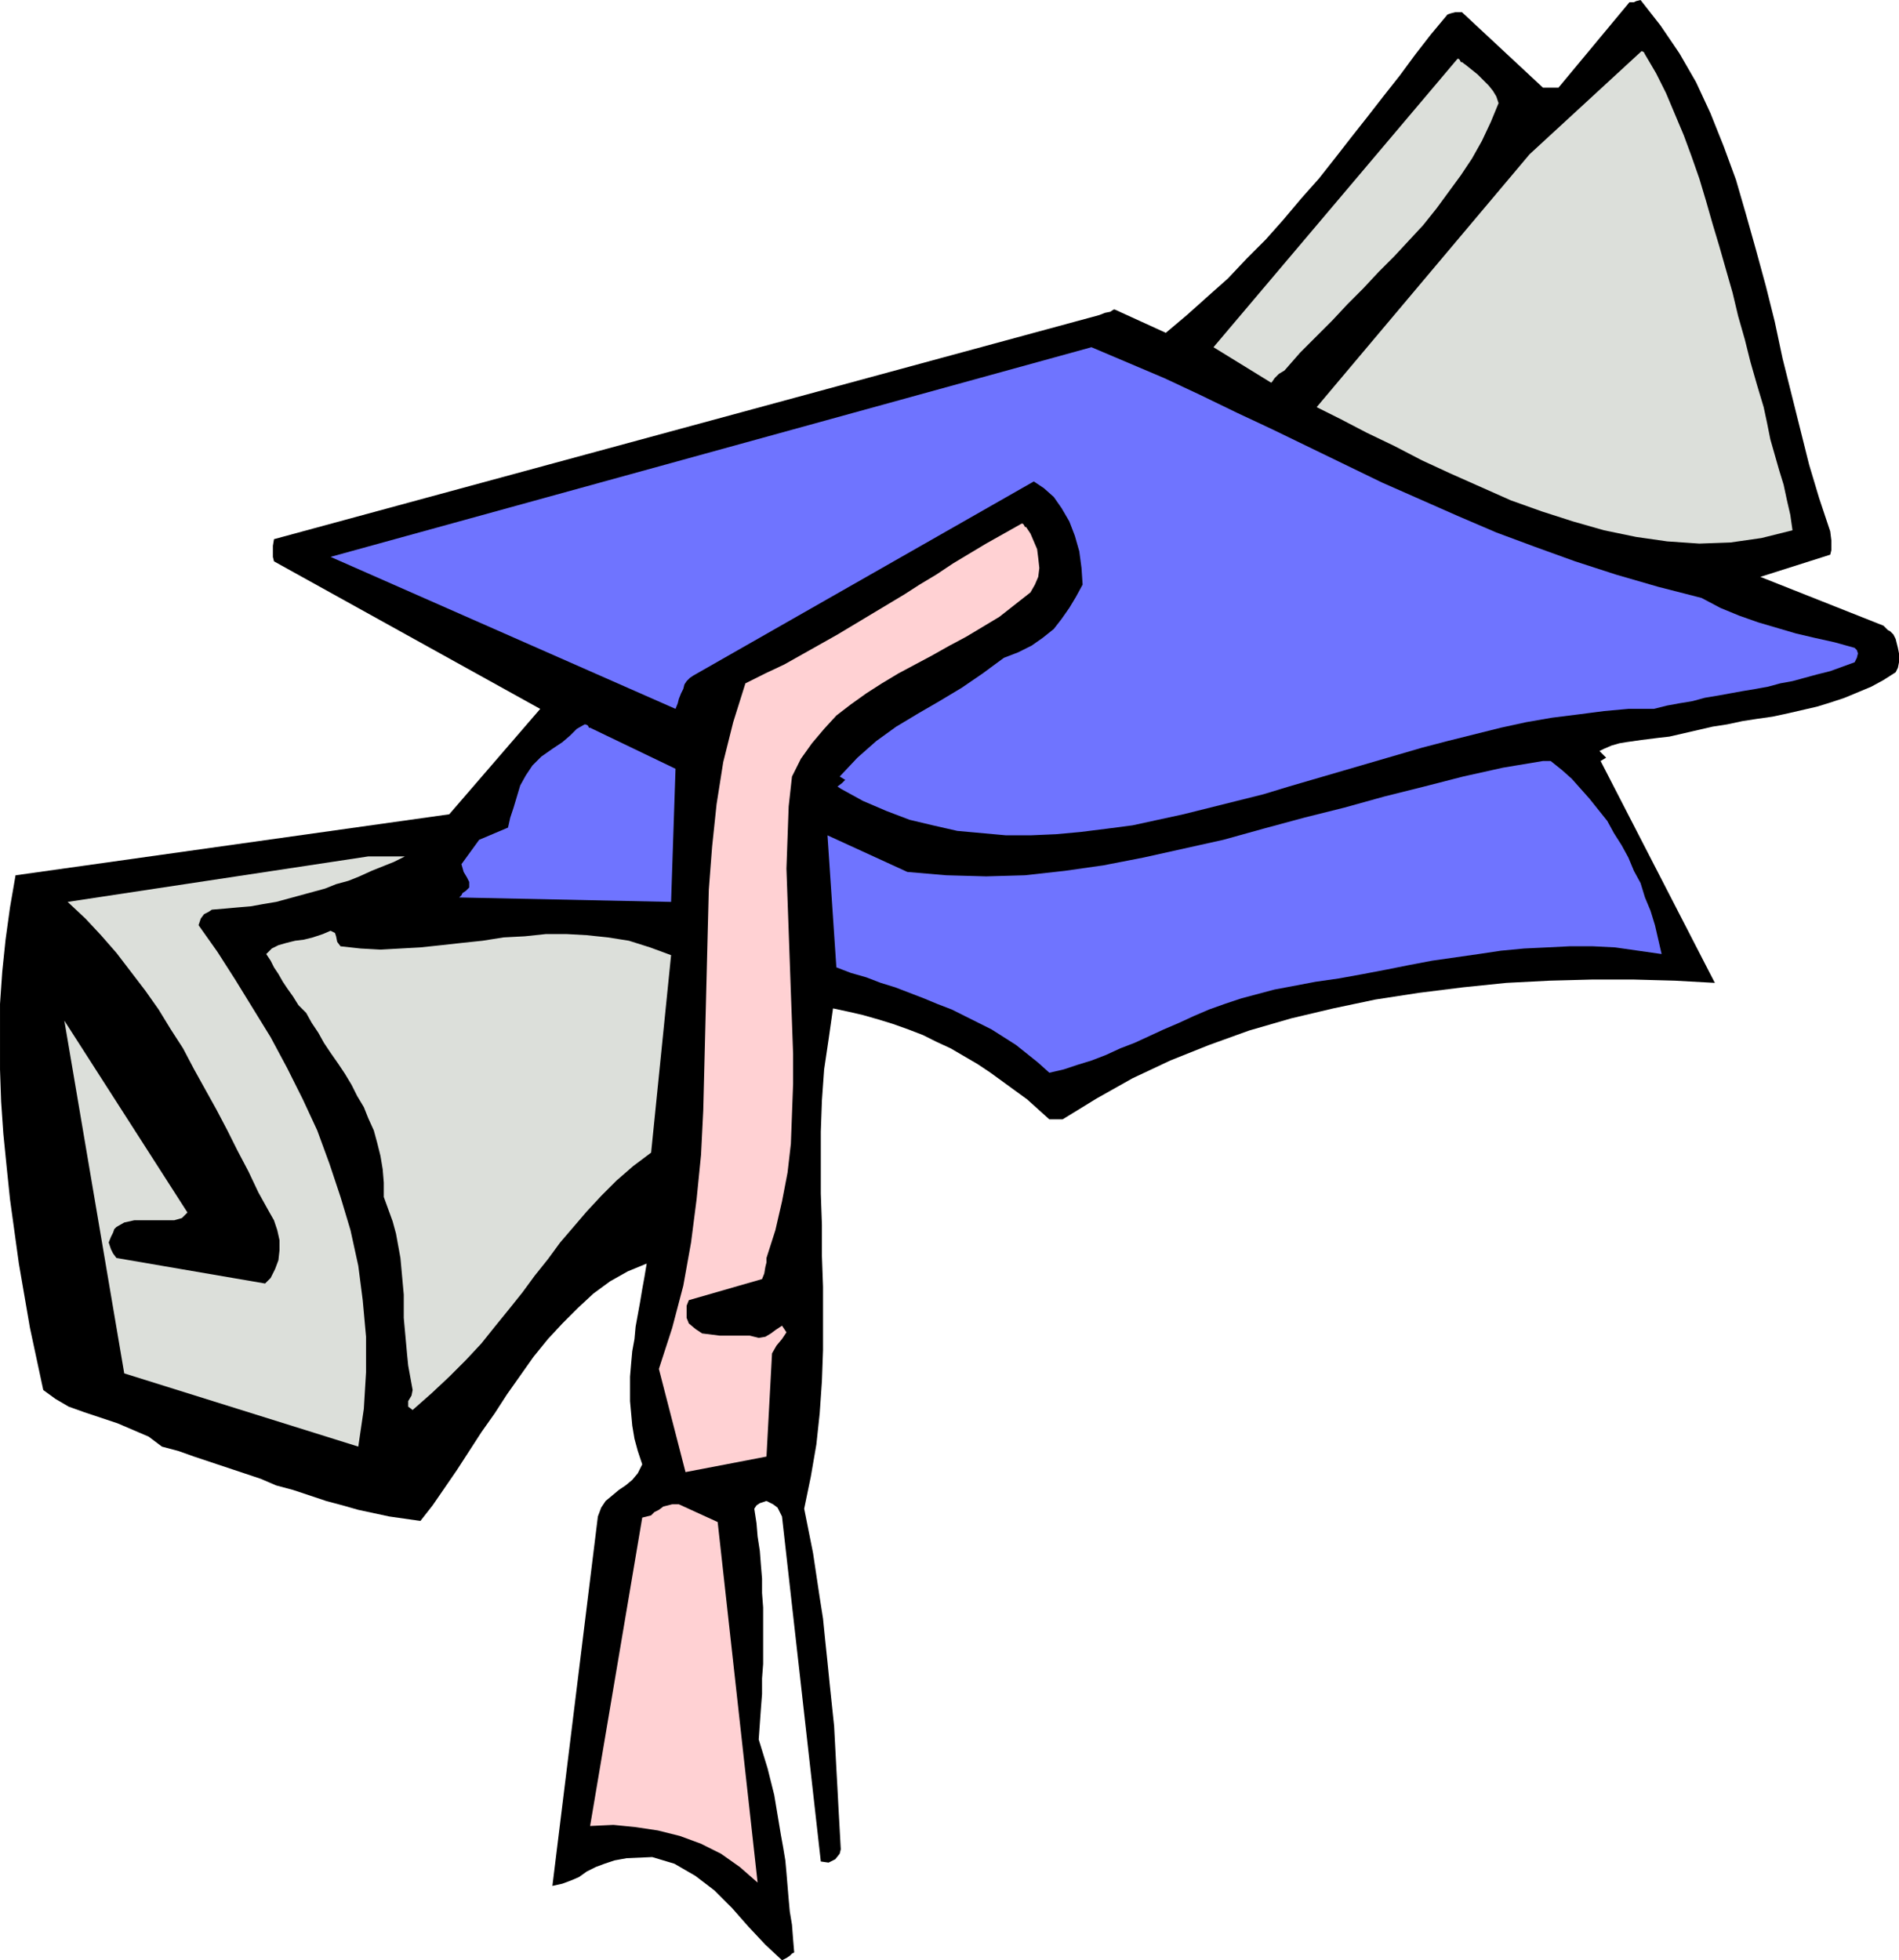
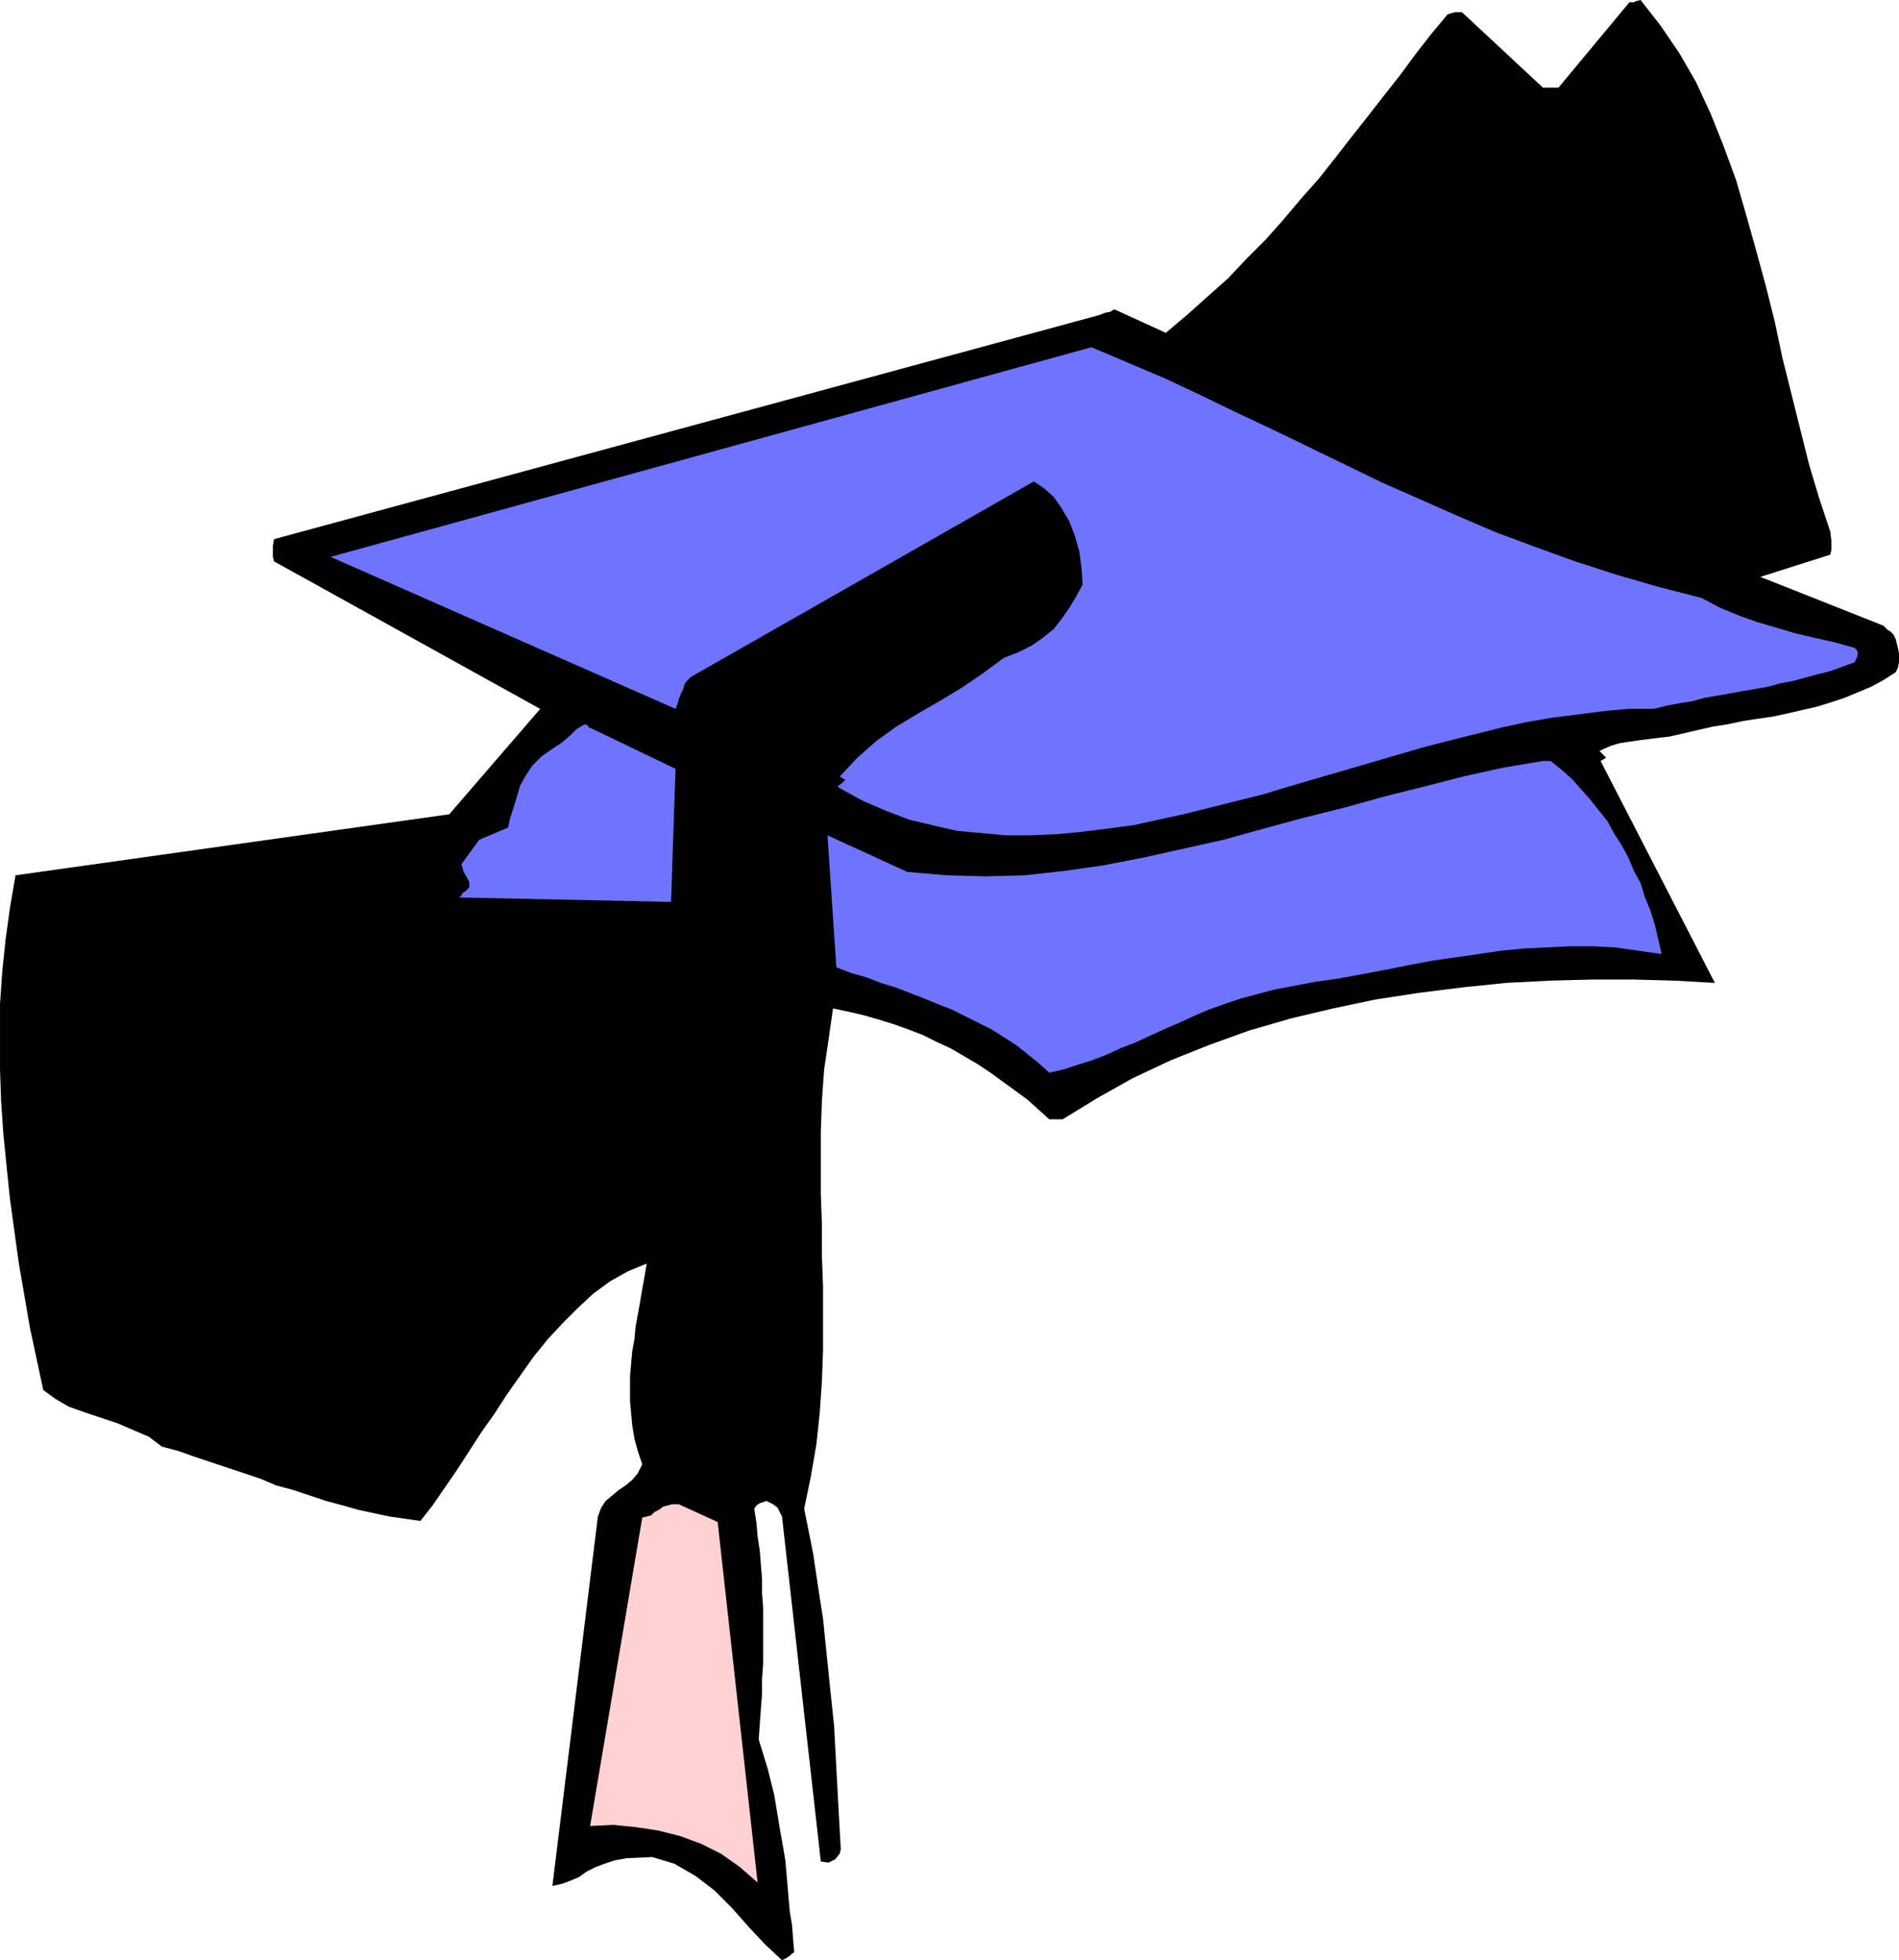
<svg xmlns="http://www.w3.org/2000/svg" fill-rule="evenodd" height="1.767in" preserveAspectRatio="none" stroke-linecap="round" viewBox="0 0 1712 1767" width="1.712in">
  <style>.pen1{stroke:none}.brush2{fill:#dcdfda}.brush3{fill:#6f74ff}.brush4{fill:#ffd1d3}</style>
  <path class="pen1" style="fill:#000" d="m1479 0 18 23 17 25 15 26 13 28 12 30 11 30 9 31 9 32 9 33 8 32 7 33 8 32 8 32 8 32 9 30 10 30 1 8v9l-1 4-63 20 111 44 2 2 2 2 2 1 3 3 2 4 1 4 1 4 1 5v8l-1 5-2 4-11 7-11 6-12 5-12 5-12 4-13 4-13 3-13 3-14 3-14 2-13 2-14 3-13 2-13 3-13 3-13 3-9 1-8 1-8 1-7 1-7 1-6 1-7 2-7 3-4 2 3 3 3 3-5 3 103 200-36-2-37-1h-38l-38 1-39 2-39 4-40 5-39 6-38 8-38 9-38 11-36 13-35 14-34 16-32 18-31 19h-12l-10-9-10-9-11-8-11-8-11-8-12-8-12-7-12-7-13-6-12-6-13-5-14-5-13-4-14-4-13-3-14-3-4 28-4 27-2 28-1 28v56l1 28v28l1 28v57l-1 28-2 29-3 28-5 29-6 29 4 20 4 20 3 20 3 20 3 19 2 20 2 19 2 20 2 19 2 19 1 19 1 19 1 18 1 19 1 18 1 18-1 4-4 5-6 3-7-1-35-311-2-4-2-4-4-3-6-3-3 1-3 1-3 2-2 3 2 13 1 12 2 13 1 13 1 12v13l1 13v51l-1 13v14l-1 13-1 14-1 14 4 13 4 13 3 12 3 12 2 12 2 12 2 12 2 11 2 12 1 11 1 12 1 12 1 11 2 12 1 13 1 12-2 1-2 2-3 2-4 2-15-14-15-16-15-17-16-16-17-13-19-11-20-6-23 1-11 2-9 3-8 3-8 4-7 5-7 3-8 3-9 2 41-333 3-8 4-6 6-5 6-5 6-4 6-5 5-6 4-8-4-12-3-11-2-12-1-11-1-11v-22l1-12 1-11 2-11 1-11 2-11 2-11 2-12 2-11 2-12-17 7-16 9-15 11-14 13-14 14-13 14-13 16-12 17-12 17-11 17-12 17-11 17-11 17-11 16-11 16-11 14-14-2-14-2-14-3-14-3-14-4-15-4-15-5-15-5-15-4-14-6-15-5-15-5-15-5-15-5-14-5-15-4-12-9-14-6-14-6-15-5-15-5-14-5-12-7-11-8-6-28-6-28-5-29-5-29-4-29-4-29-3-29-3-30-2-29-1-29v-59l2-29 3-29 4-29 5-29 391-55 82-95-240-133-1-4v-10l1-6 744-202 5-2 5-1 3-2h1l46 21 19-16 19-17 18-16 17-18 17-17 16-18 16-19 16-18 15-19 14-18 15-19 14-18 15-19 14-19 14-18 15-18 3-1 4-1h6l73 68h14l64-77h4l2-1 4-1z" />
-   <path class="pen1 brush2" d="m1483 49 10 17 9 18 8 19 8 19 7 19 7 20 6 20 6 21 6 20 6 21 6 21 5 21 6 21 5 20 6 21 6 20 3 14 3 15 4 14 4 14 4 13 3 14 3 13 2 14-28 7-28 4-28 1-29-2-28-4-29-6-28-8-28-9-28-10-27-12-27-12-26-12-25-13-25-12-23-12-22-11 192-228 101-93 2 1 1 2zm-165 7 4 3 5 4 5 4 5 5 5 5 4 5 3 5 2 6-7 17-8 17-9 16-10 15-11 15-11 15-12 15-13 14-13 14-14 14-14 15-14 14-14 15-14 14-15 15-14 16-5 3-4 4-2 3-1 1-52-32 220-260h1l1 1 1 2h1z" />
  <path class="pen1 brush3" d="m984 313 33 14 33 14 32 15 33 16 32 15 33 16 33 16 33 16 34 15 34 15 35 15 35 13 36 13 37 12 38 11 39 10 17 9 17 7 17 6 17 5 17 5 17 4 18 4 18 5 2 2 1 3-1 4-2 4-11 4-11 4-12 3-11 3-11 3-11 2-11 3-11 2-12 2-11 2-11 2-12 2-11 3-12 2-11 2-12 3h-23l-22 2-23 3-24 3-23 4-23 5-24 6-24 6-23 6-24 7-24 7-24 7-24 7-24 7-23 7-24 6-24 6-24 6-23 5-23 5-23 3-24 3-22 2-23 1h-22l-22-2-22-2-22-5-21-5-21-8-21-9-20-11-3-2 4-3 3-3-5-3 16-17 17-15 18-13 20-12 19-11 20-12 19-13 19-14 13-5 12-6 10-7 10-8 7-9 7-10 6-10 6-11-1-15-2-15-4-14-5-13-7-12-7-10-9-8-9-6-307 175-3 2-3 3-2 3-1 4-2 4-2 5-1 4-2 5-311-137 686-189z" />
-   <path class="pen1 brush4" d="m925 475 4 6 3 7 3 7 1 8 1 9-1 8-3 7-4 7-14 11-14 11-15 9-15 9-15 8-16 9-15 8-15 8-15 9-14 9-14 10-13 10-11 12-11 13-10 14-8 16-3 27-1 28-1 28 1 28 1 28 1 28 1 28 1 27 1 28v27l-1 27-1 27-3 26-5 26-6 26-8 25v4l-1 4-1 6-2 5-66 19-2 5v11l2 5 6 5 6 4 8 1 8 1h27l8 2 6-1 5-3 4-3 6-4 4 6-4 6-5 6-4 7-5 93-73 14-24-93 12-37 10-38 7-39 5-39 4-40 2-40 1-40 1-40 1-40 1-40 1-39 3-39 4-38 6-38 9-36 11-35 18-9 17-8 16-9 16-9 16-9 15-9 15-9 15-9 15-9 14-9 15-9 15-10 15-9 15-9 16-9 16-9h1l1 1 1 2h1z" />
  <path class="pen1 brush3" d="m532 656 77 37-4 120-191-4 2-2 1-2 3-2 3-3v-5l-2-4-3-5-2-7 16-22 26-11 2-9 3-9 3-10 3-10 5-9 6-9 8-8 10-7 9-6 7-6 6-6 7-4h1l2 1 1 2h1zm859 30h7l10 8 9 8 8 9 8 9 8 10 8 10 6 11 7 11 6 11 5 12 6 11 4 13 5 12 4 13 3 13 3 13-21-3-21-3-20-1h-21l-20 1-21 1-21 2-20 3-21 3-21 3-21 4-20 4-21 4-22 4-21 3-21 4-16 3-15 4-15 4-15 5-14 5-14 6-13 6-14 6-13 6-13 6-13 5-13 6-13 5-13 4-12 4-13 3-10-9-10-8-10-8-11-7-11-7-12-6-12-6-12-6-13-5-12-5-13-5-13-5-13-4-13-5-14-4-13-5-8-119 72 33 35 3 36 1 35-1 36-4 35-5 36-7 36-8 36-8 36-10 37-10 36-9 36-10 36-9 35-9 36-8 36-6z" />
-   <path class="pen1 brush2" d="M332 772h33l-10 5-10 4-10 4-11 5-10 4-11 3-10 4-11 3-11 3-11 3-11 3-12 2-11 2-12 1-11 1-12 1-3 2-4 2-3 4-2 6 17 24 16 25 16 26 16 26 15 28 14 28 13 28 11 30 10 30 9 30 7 32 4 31 3 33v32l-2 33-5 34-211-66-54-318 111 173-5 5-7 2h-36l-9 2-7 4-2 2-1 3-2 4-2 5 1 3 1 3 2 4 3 4 134 23 5-5 4-8 3-8 1-9v-9l-2-9-3-9-4-7-10-18-9-19-10-19-9-18-10-19-10-18-10-18-10-19-11-17-11-18-12-17-13-17-13-17-14-16-14-15-16-15 271-41z" />
-   <path class="pen1 brush2" d="m298 839 4 2 1 3 1 5 3 4 18 2 18 1 18-1 18-1 19-2 18-2 19-2 19-3 19-1 19-2h19l18 1 19 2 19 3 19 6 19 7-18 178-16 12-15 13-14 14-13 14-12 14-12 14-11 15-12 15-11 15-12 15-13 16-12 15-14 15-15 15-16 15-17 15-4-3v-5l3-5 1-5-2-11-2-11-1-10-1-11-1-11-1-11v-21l-1-11-1-11-1-11-2-11-2-11-3-11-4-11-4-11v-13l-1-12-2-12-3-12-3-11-5-11-4-10-6-10-5-10-6-10-6-9-7-10-6-9-5-9-6-9-5-9-7-7-5-8-5-7-4-6-4-7-4-6-3-6-4-6 5-5 6-3 7-2 8-2 8-1 8-2 9-3 7-3z" />
-   <path class="pen1 brush4" d="m612 1356 35 16 36 325-16-14-17-12-18-9-19-7-20-5-20-3-20-2-21 1 47-278 4-1 4-1 3-3 4-2 4-3 4-1 4-1h6z" />
+   <path class="pen1 brush4" d="m612 1356 35 16 36 325-16-14-17-12-18-9-19-7-20-5-20-3-20-2-21 1 47-278 4-1 4-1 3-3 4-2 4-3 4-1 4-1z" />
</svg>